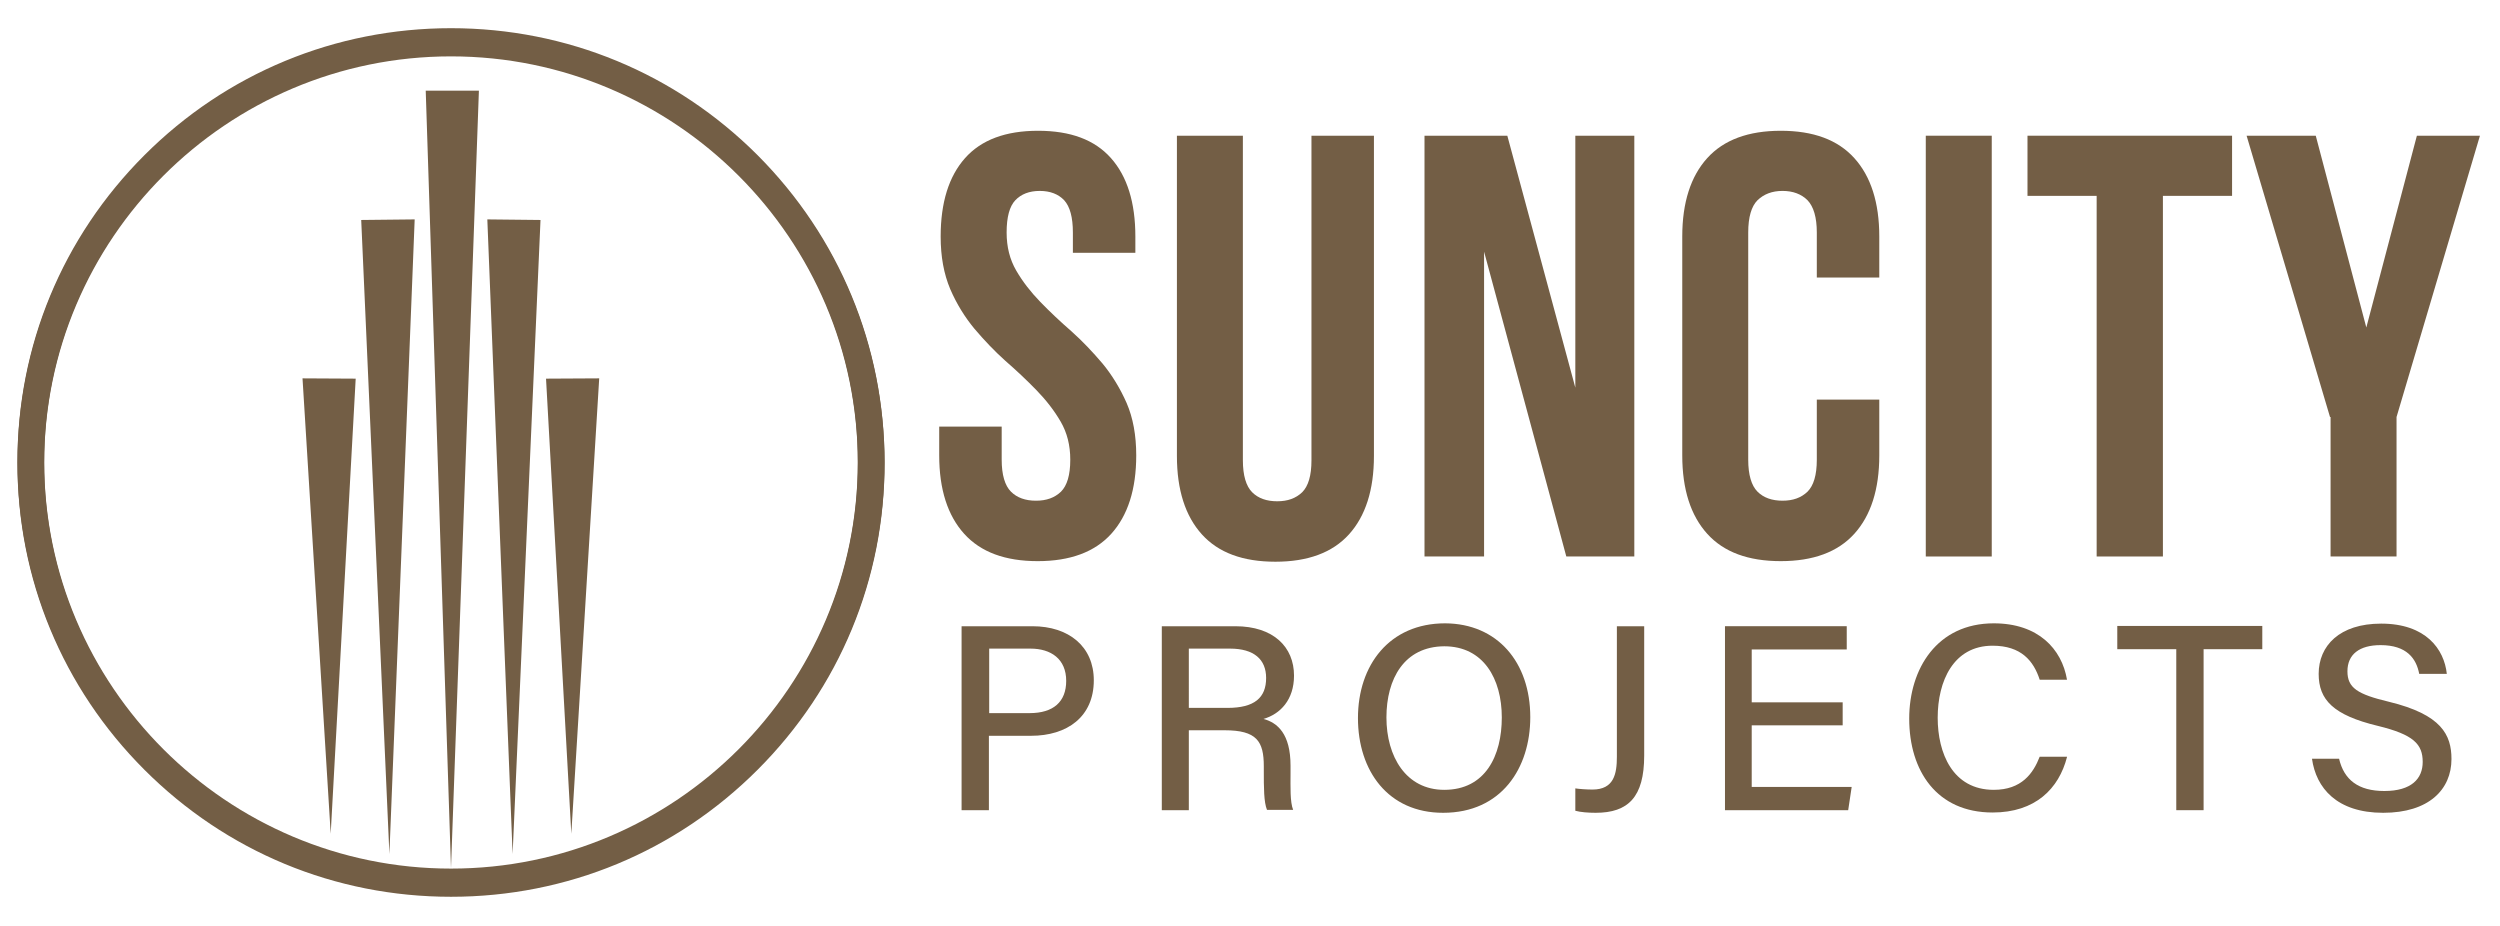
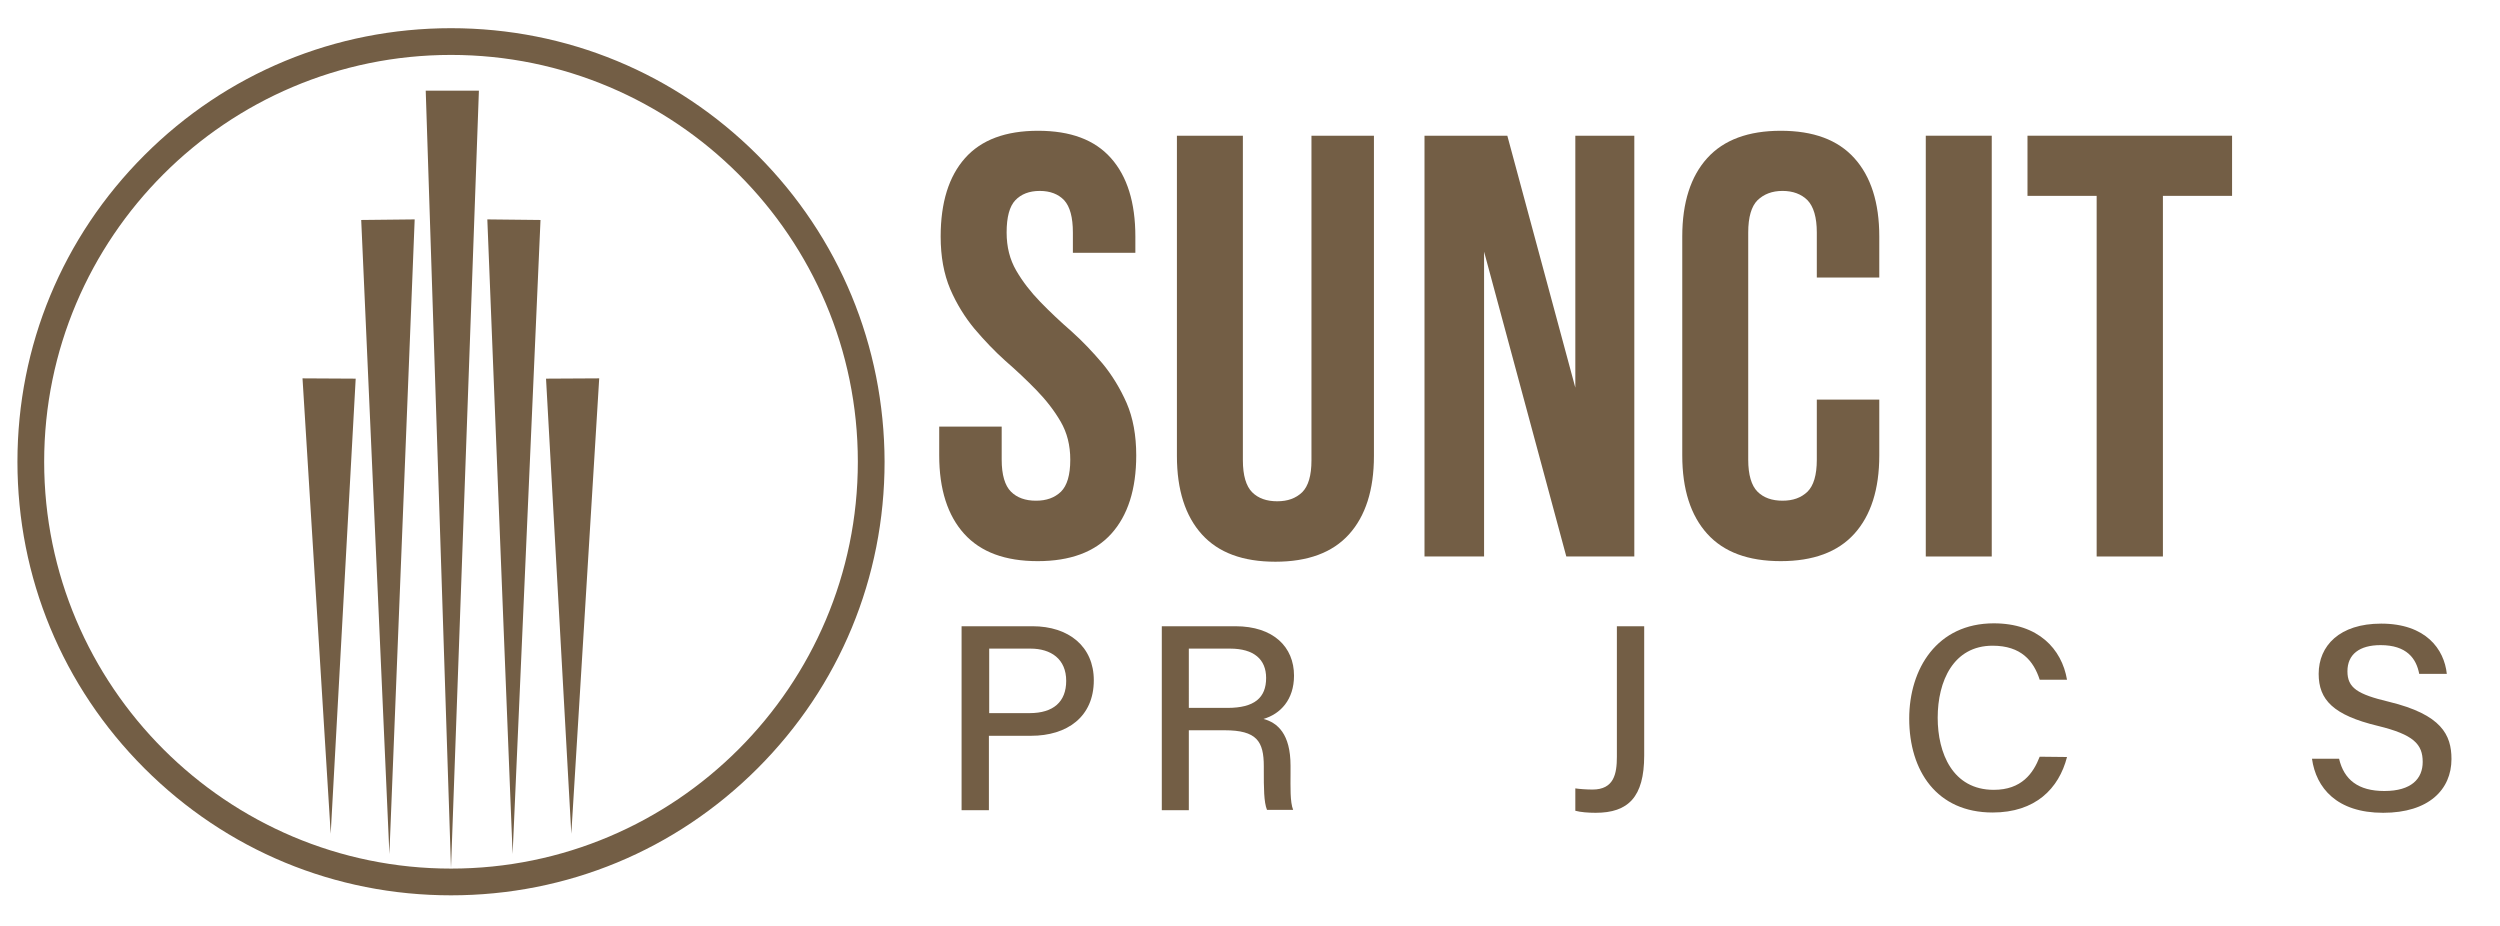
<svg xmlns="http://www.w3.org/2000/svg" version="1.1" id="Layer_1" x="0px" y="0px" viewBox="0 0 860.3 318.8" style="enable-background:new 0 0 860.3 318.8;" xml:space="preserve">
  <style type="text/css">
	.st0{fill:#735E45;}
	.st1{fill-rule:evenodd;clip-rule:evenodd;fill:#735E45;}
</style>
  <g>
    <g>
      <g>
        <g>
          <g>
-             <path class="st0" d="M260.7,53.9C232.5,25.7,195,10.2,155.2,10.2S77.9,25.7,49.7,53.9C21.5,82,6,119.5,6,159.4       c0,39.8,15.5,77.3,43.7,105.5s65.6,43.7,105.5,43.7s77.3-15.5,105.5-43.7s43.7-65.6,43.7-105.5       C304.4,119.5,288.8,82,260.7,53.9z M155.2,299.4c-77.2,0-140-62.8-140-140c0-77.2,62.8-140,140-140s140,62.8,140,140       C295.2,236.6,232.4,299.4,155.2,299.4z" />
-           </g>
+             </g>
        </g>
        <g>
          <g>
            <polygon class="st1" points="113.8,286.9 122.4,130.3 104.1,130.2      " />
            <polygon class="st1" points="134,293.9 142.7,75.5 124.3,75.7      " />
            <polygon class="st1" points="155.2,298.8 164.8,31.2 146.5,31.2      " />
            <polygon class="st1" points="176.4,293.9 186,75.7 167.7,75.5      " />
            <polygon class="st1" points="187.9,130.3 196.6,286.9 206.2,130.2      " />
          </g>
        </g>
        <g>
          <g>
            <path class="st0" d="M260.7,53.4C232.5,25.2,195,9.7,155.2,9.7S77.9,25.2,49.7,53.4C21.5,81.6,6,119,6,158.9       c0,39.8,15.5,77.3,43.7,105.5s65.6,43.7,105.5,43.7s77.3-15.5,105.5-43.7c28.2-28.2,43.7-65.6,43.7-105.5       C304.3,119,288.8,81.6,260.7,53.4z M155.2,298.9c-77.2,0-140-62.8-140-140c0-77.2,62.8-140,140-140s140,62.8,140,140       C295.2,236.1,232.4,298.9,155.2,298.9z" />
          </g>
        </g>
      </g>
      <g>
        <g>
          <g>
            <path class="st0" d="M323.7,81.4c0-11.7,2.8-20.7,8.4-27c5.6-6.3,14-9.4,25.1-9.4c11.2,0,19.5,3.1,25.1,9.4       c5.6,6.3,8.4,15.3,8.4,27V87h-21.5v-7c0-5.2-1-8.9-3-11.1c-2-2.1-4.8-3.2-8.4-3.2c-3.6,0-6.4,1.1-8.4,3.2c-2,2.1-3,5.8-3,11.1       c0,5,1.1,9.3,3.3,13.1c2.2,3.8,5,7.4,8.3,10.8c3.3,3.4,6.9,6.8,10.7,10.1c3.8,3.4,7.3,7.1,10.7,11.1c3.3,4,6.1,8.6,8.3,13.6       c2.2,5.1,3.3,11.1,3.3,18c0,11.7-2.9,20.7-8.6,27c-5.7,6.3-14.2,9.4-25.3,9.4c-11.2,0-19.6-3.1-25.3-9.4       c-5.7-6.3-8.6-15.3-8.6-27v-9.9h21.5v11.4c0,5.2,1.1,8.9,3.2,11c2.1,2.1,5,3.1,8.6,3.1c3.6,0,6.4-1,8.6-3.1       c2.1-2.1,3.2-5.7,3.2-11c0-5-1.1-9.3-3.3-13.1c-2.2-3.8-5-7.4-8.3-10.8c-3.3-3.4-6.9-6.8-10.7-10.1c-3.8-3.4-7.3-7.1-10.7-11.1       c-3.3-4-6.1-8.5-8.3-13.6C324.8,94.3,323.7,88.3,323.7,81.4z" />
            <path class="st0" d="M427.7,46.7v111.7c0,5.2,1.1,8.9,3.2,11c2.1,2.1,5,3.1,8.6,3.1c3.6,0,6.4-1,8.6-3.1       c2.1-2.1,3.2-5.7,3.2-11V46.7h21.5v110.2c0,11.7-2.9,20.7-8.6,27c-5.7,6.3-14.2,9.4-25.3,9.4c-11.2,0-19.6-3.1-25.3-9.4       c-5.7-6.3-8.6-15.3-8.6-27V46.7H427.7z" />
            <path class="st0" d="M510.7,86.6v104.9h-20.5V46.7h28.5l23.4,86.7V46.7h20.3v144.8H539L510.7,86.6z" />
            <path class="st0" d="M646.7,137.5v19.2c0,11.7-2.9,20.7-8.6,27c-5.7,6.3-14.2,9.4-25.3,9.4c-11.2,0-19.6-3.1-25.3-9.4       c-5.7-6.3-8.6-15.3-8.6-27V81.4c0-11.7,2.9-20.7,8.6-27c5.7-6.3,14.2-9.4,25.3-9.4c11.2,0,19.6,3.1,25.3,9.4       c5.7,6.3,8.6,15.3,8.6,27v14.1h-21.5V80c0-5.2-1.1-8.9-3.2-11.1c-2.1-2.1-5-3.2-8.6-3.2c-3.6,0-6.4,1.1-8.6,3.2       c-2.1,2.1-3.2,5.8-3.2,11.1v78.2c0,5.2,1.1,8.9,3.2,11c2.1,2.1,5,3.1,8.6,3.1c3.6,0,6.4-1,8.6-3.1c2.1-2.1,3.2-5.7,3.2-11       v-20.7H646.7z" />
            <path class="st0" d="M662.7,46.7h22.7v144.8h-22.7V46.7z" />
            <path class="st0" d="M697.8,46.7h70.3v20.7h-23.8v124.1h-22.8V67.4h-23.8V46.7z" />
-             <path class="st0" d="M801.8,143.5l-28.7-96.8h23.8l17.4,66l17.4-66h21.7l-28.7,96.8v48h-22.7V143.5z" />
          </g>
        </g>
        <g>
          <g>
            <path class="st0" d="M330.9,215.5h24.4c12.5,0,21.1,7,21.1,18.6c0,12.6-9.2,19.1-21.6,19.1h-14.5v25.6h-9.4V215.5z        M340.4,245.4h13.9c8.2,0,12.6-3.9,12.6-11.1c0-7.5-5.2-11.1-12.3-11.1h-14.2V245.4z" />
            <path class="st0" d="M409.1,251.4v27.4h-9.3v-63.3h25.3c13.2,0,20.2,7.2,20.2,17c0,8.3-4.7,13.2-10.5,14.9       c4.8,1.3,9.3,5.1,9.3,16.1v2.8c0,4.3-0.2,9.7,0.9,12.4H436c-1.1-2.7-1.1-7.6-1.1-13.7v-1.3c0-8.6-2.4-12.4-13.5-12.4H409.1z        M409.1,243.6h13.3c9.3,0,13.3-3.5,13.3-10.3c0-6.4-4.2-10.1-12.4-10.1h-14.2V243.6z" />
-             <path class="st0" d="M526.6,246.8c0,17.5-9.9,32.9-30,32.9c-18.9,0-29.3-14.4-29.3-32.6c0-18.2,10.8-32.6,30-32.6       C515.3,214.6,526.6,227.9,526.6,246.8z M477.1,246.9c0,13.4,6.7,24.9,19.9,24.9c14.2,0,19.8-11.8,19.8-24.9       c0-13.3-6.3-24.5-19.8-24.5C483.2,222.5,477.1,233.6,477.1,246.9z" />
            <path class="st0" d="M565.8,260c0,14.3-5.5,19.7-16.7,19.7c-2.5,0-5.2-0.2-7-0.7v-7.7c1.2,0.2,3.9,0.4,5.9,0.4       c7.4,0,8.4-5.4,8.4-11.3v-44.9h9.4V260z" />
-             <path class="st0" d="M634.1,249.6h-31.3v21.2h34.4l-1.2,8h-42.4v-63.3h41.9v8h-32.7v18.2h31.3V249.6z" />
-             <path class="st0" d="M711.3,260.5c-2.8,10.9-10.9,19.1-25.6,19.1c-19.2,0-28.7-14.3-28.7-32.3c0-17.2,9.6-32.8,29.1-32.8       c15.3,0,23.4,8.8,25.2,19.4h-9.4c-2.1-6.5-6.4-11.7-16.2-11.7c-13.5,0-18.9,12.2-18.9,24.8c0,12.1,5.1,24.8,19.3,24.8       c9.6,0,13.6-5.7,15.8-11.4H711.3z" />
-             <path class="st0" d="M748.8,223.4h-20.2v-8h49.9v8h-20.2v55.4h-9.4V223.4z" />
+             <path class="st0" d="M711.3,260.5c-2.8,10.9-10.9,19.1-25.6,19.1c-19.2,0-28.7-14.3-28.7-32.3c0-17.2,9.6-32.8,29.1-32.8       c15.3,0,23.4,8.8,25.2,19.4h-9.4c-2.1-6.5-6.4-11.7-16.2-11.7c-13.5,0-18.9,12.2-18.9,24.8c0,12.1,5.1,24.8,19.3,24.8       c9.6,0,13.6-5.7,15.8-11.4z" />
            <path class="st0" d="M804.9,261c1.7,7.4,6.7,11.2,15.6,11.2c9.4,0,13.2-4.3,13.2-10c0-6.1-3.1-9.4-15.4-12.4       c-15.4-3.7-20.4-9-20.4-17.9c0-9.7,7.2-17.3,21.5-17.3c15.4,0,21.7,8.8,22.6,17.3h-9.5c-1-5.3-4.3-9.9-13.3-9.9       c-7.3,0-11.4,3.2-11.4,9c0,5.7,3.4,7.9,14.3,10.5c18.1,4.4,21.5,11.4,21.5,19.7c0,10.5-7.8,18.5-23.5,18.5       c-16,0-23.1-8.6-24.5-18.6H804.9z" />
          </g>
        </g>
      </g>
    </g>
  </g>
</svg>